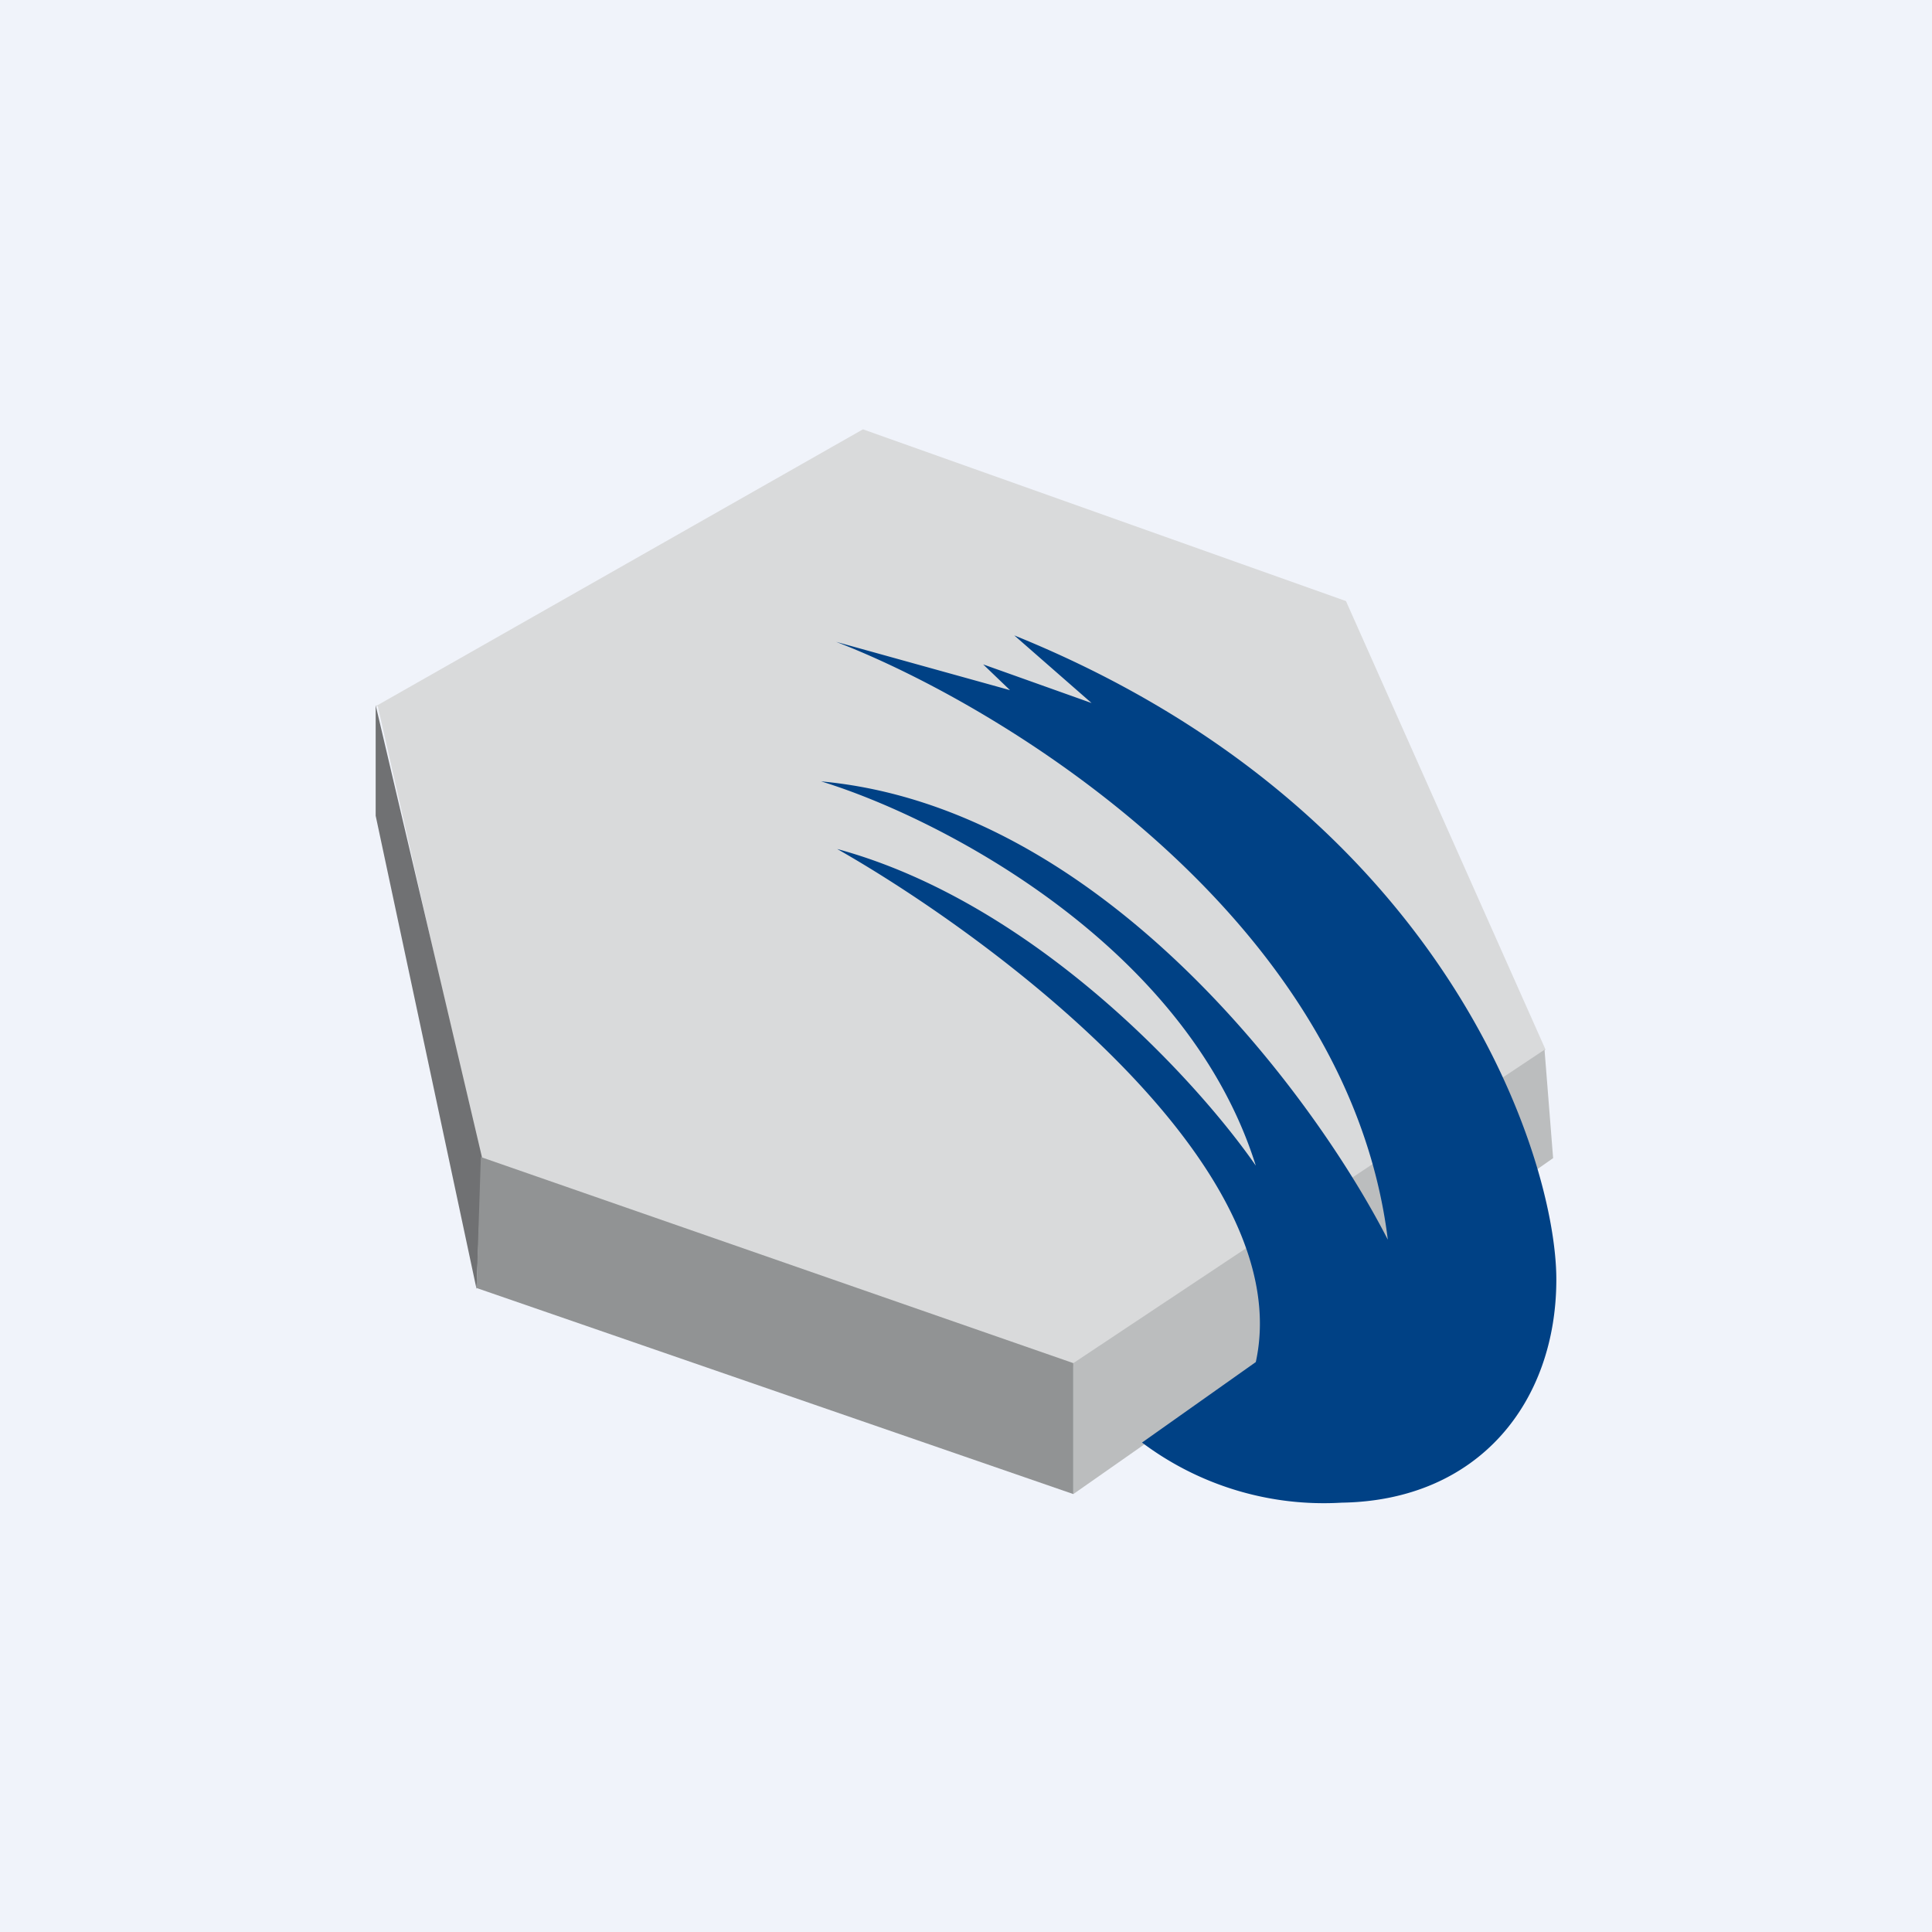
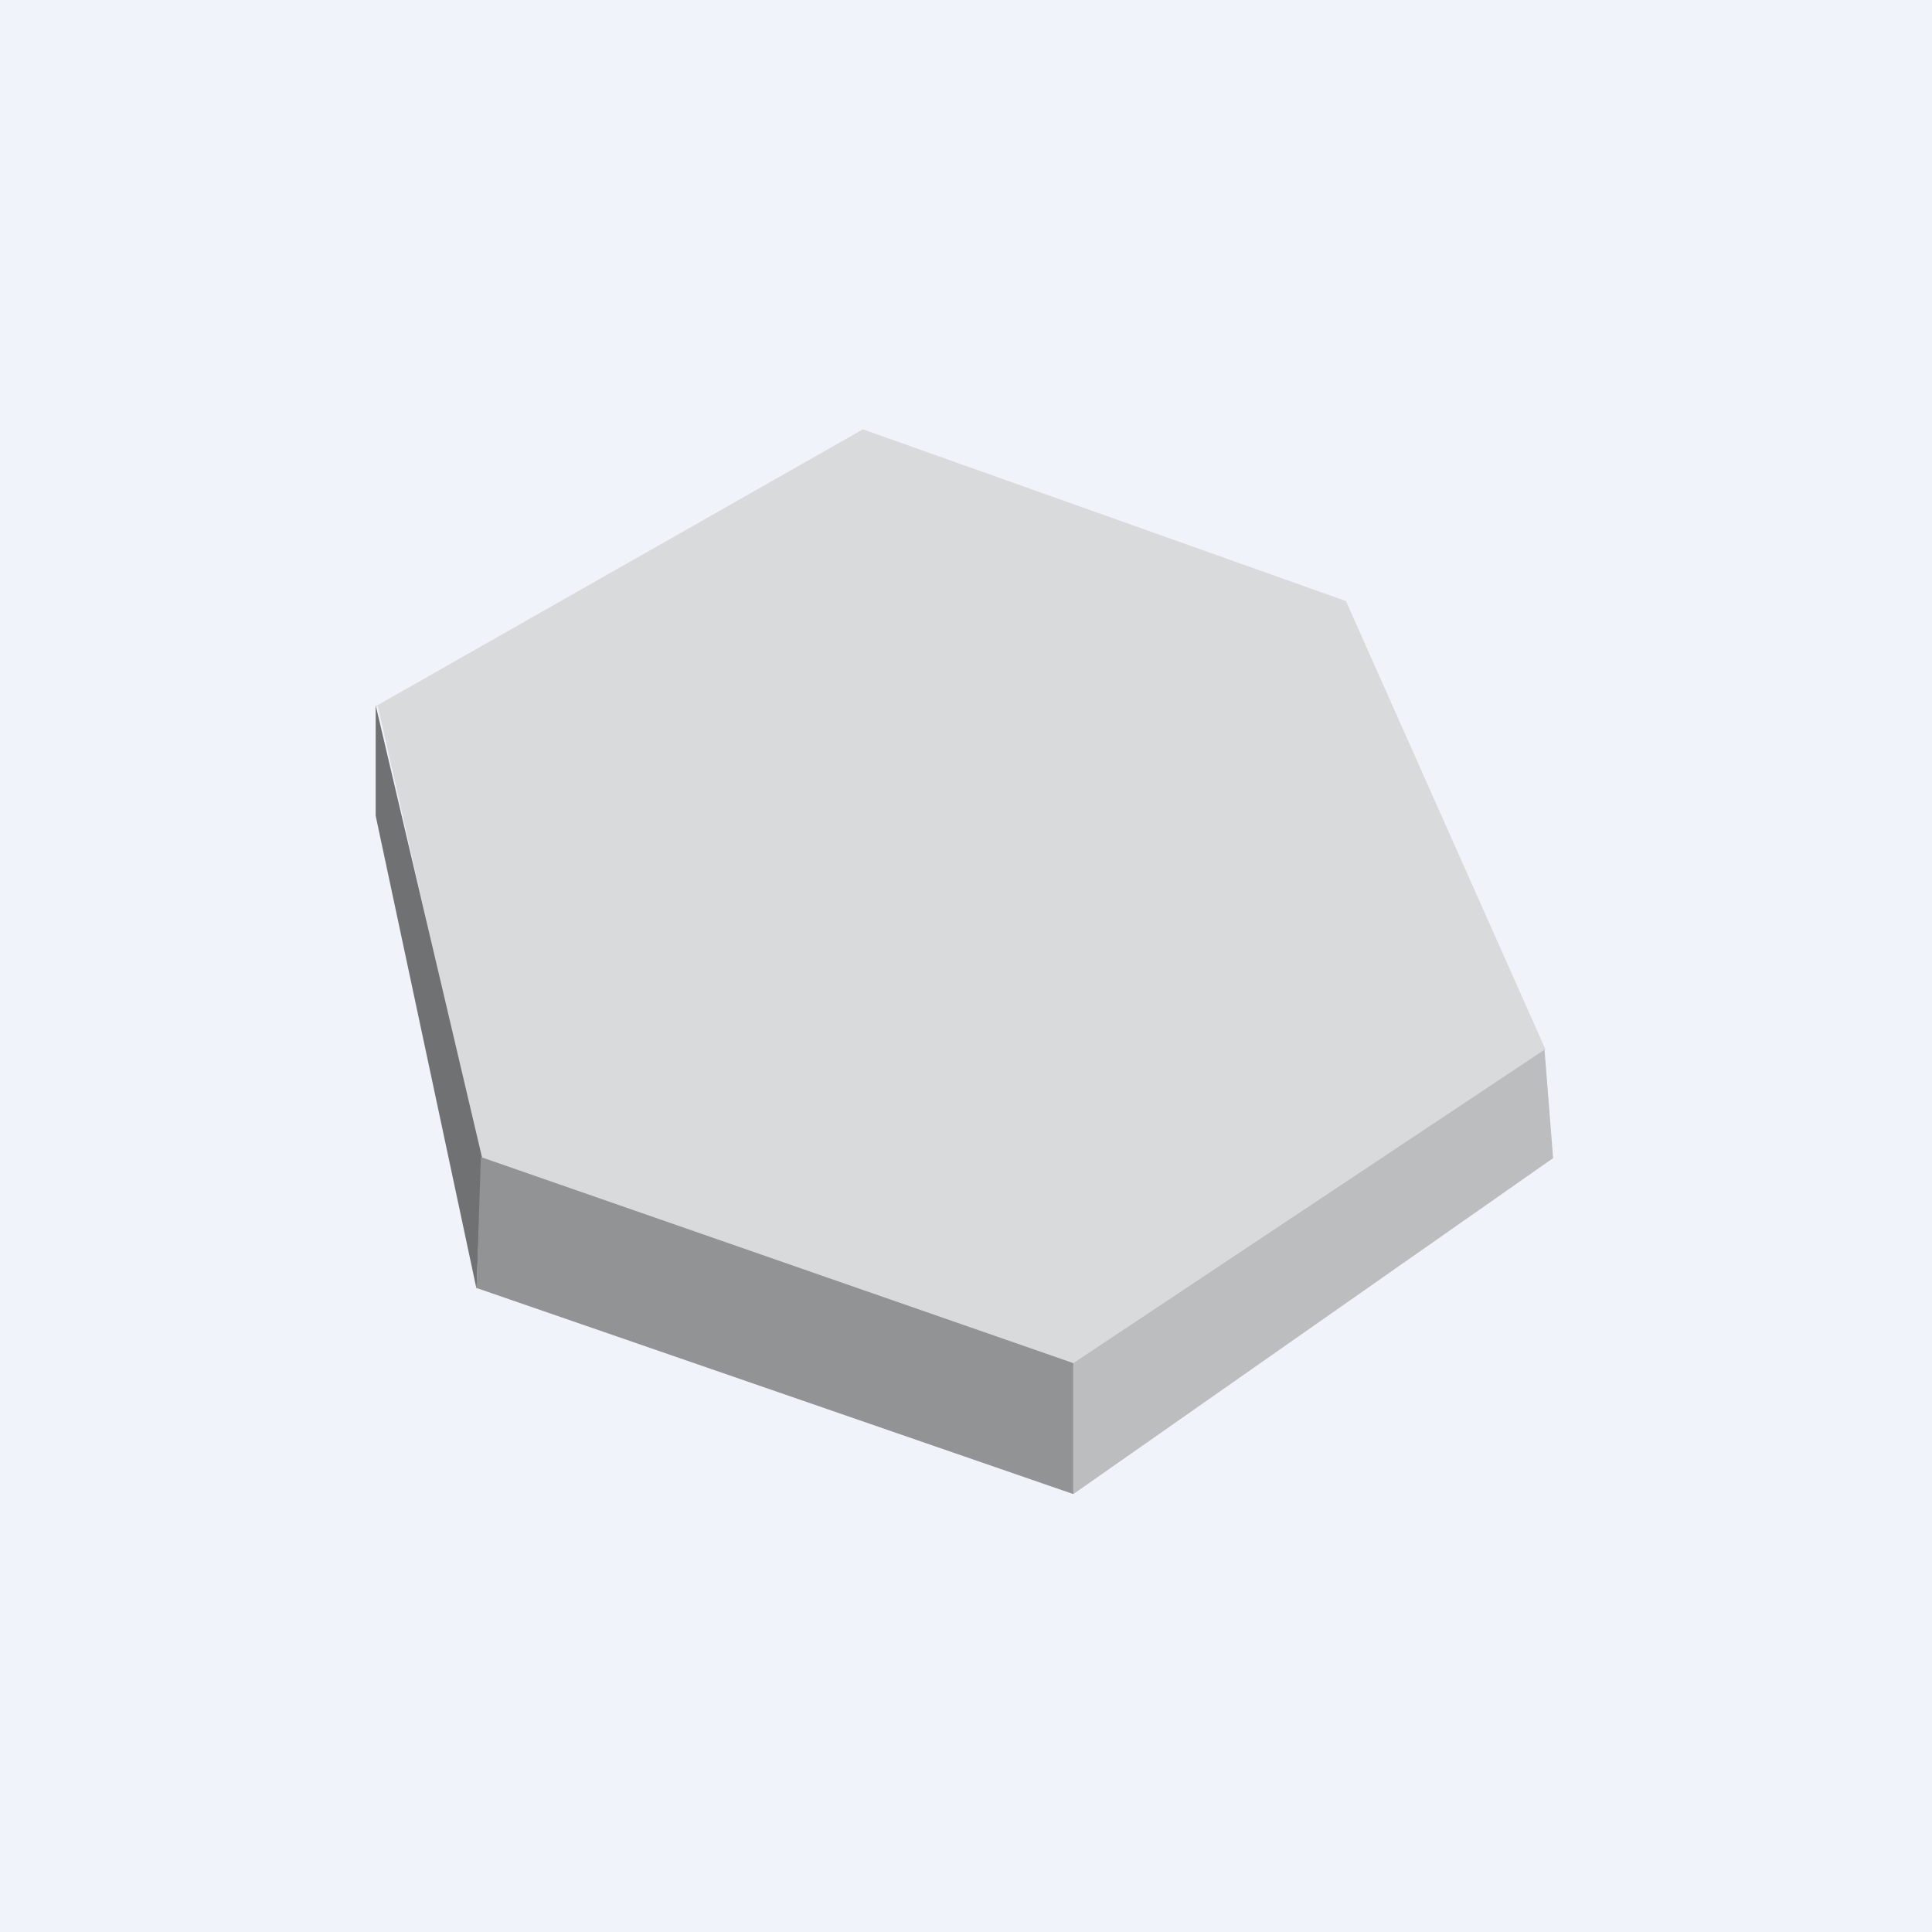
<svg xmlns="http://www.w3.org/2000/svg" width="18" height="18" viewBox="0 0 18 18">
  <path fill="#F0F3FA" d="M0 0h18v18H0z" />
  <path d="M3.5 6.58L8.04 4l4.5 1.6 1.86 4.18-4.4 2.95-5.52-1.92-.96-4.23z" fill="#D9DADB" />
  <path d="M3.5 7.6V6.57l.99 4.21-.05 1.23L3.5 7.6z" fill="#707173" />
  <path d="M10 13.92L4.44 12l.04-1.22L10 12.7v1.23z" fill="#919394" />
  <path d="M14.39 9.78L10 12.7v1.22l4.47-3.13-.08-1.01z" fill="#BBBDBE" />
-   <path d="M12.5 14a2.82 2.82 0 0 1-1.86-.56l1.06-.75c.4-1.83-2.44-3.95-3.9-4.78 1.84.5 3.36 2.17 3.9 2.95-.65-2.07-2.97-3.25-4.05-3.58 2.62.24 4.6 2.94 5.28 4.27-.37-3.01-3.58-4.97-5.14-5.57l1.62.45-.25-.24 1.01.36-.72-.63c4.03 1.63 5.05 4.88 5.05 6 0 1.14-.72 2.06-2 2.08z" fill="#004185" />
</svg>